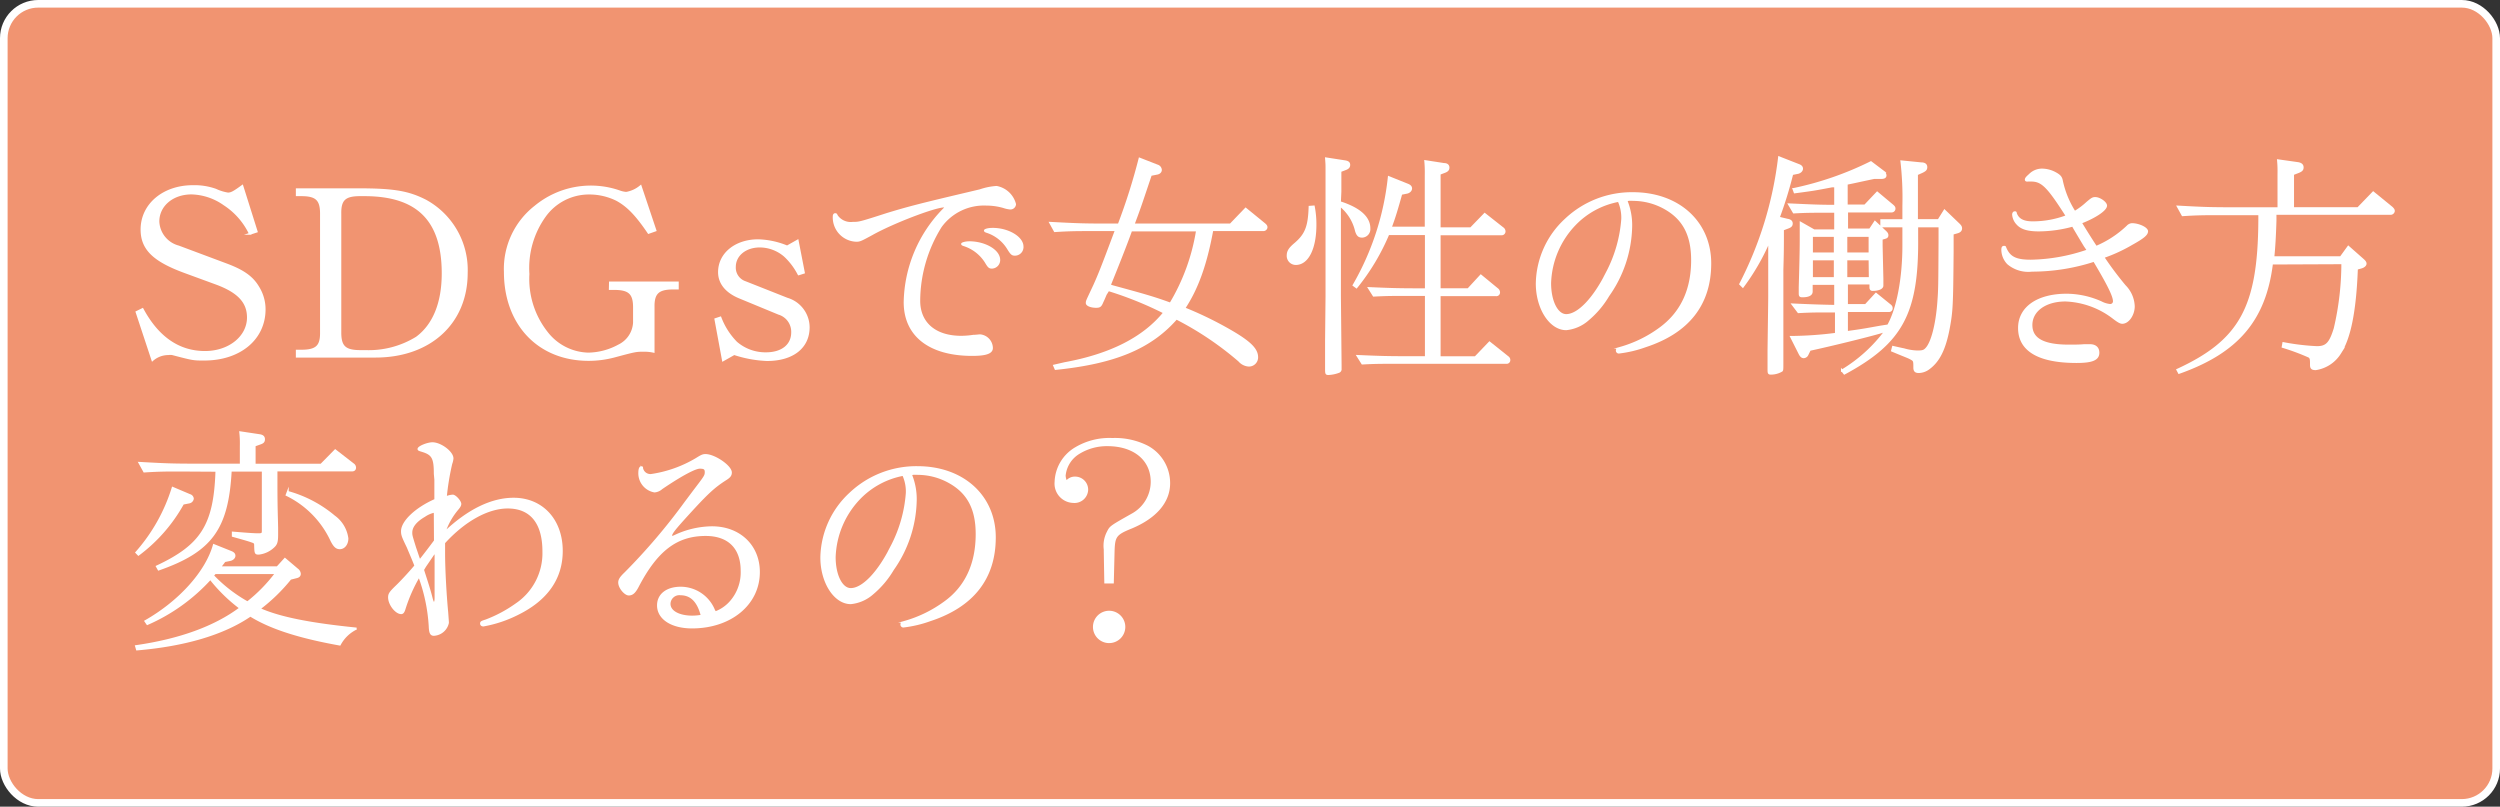
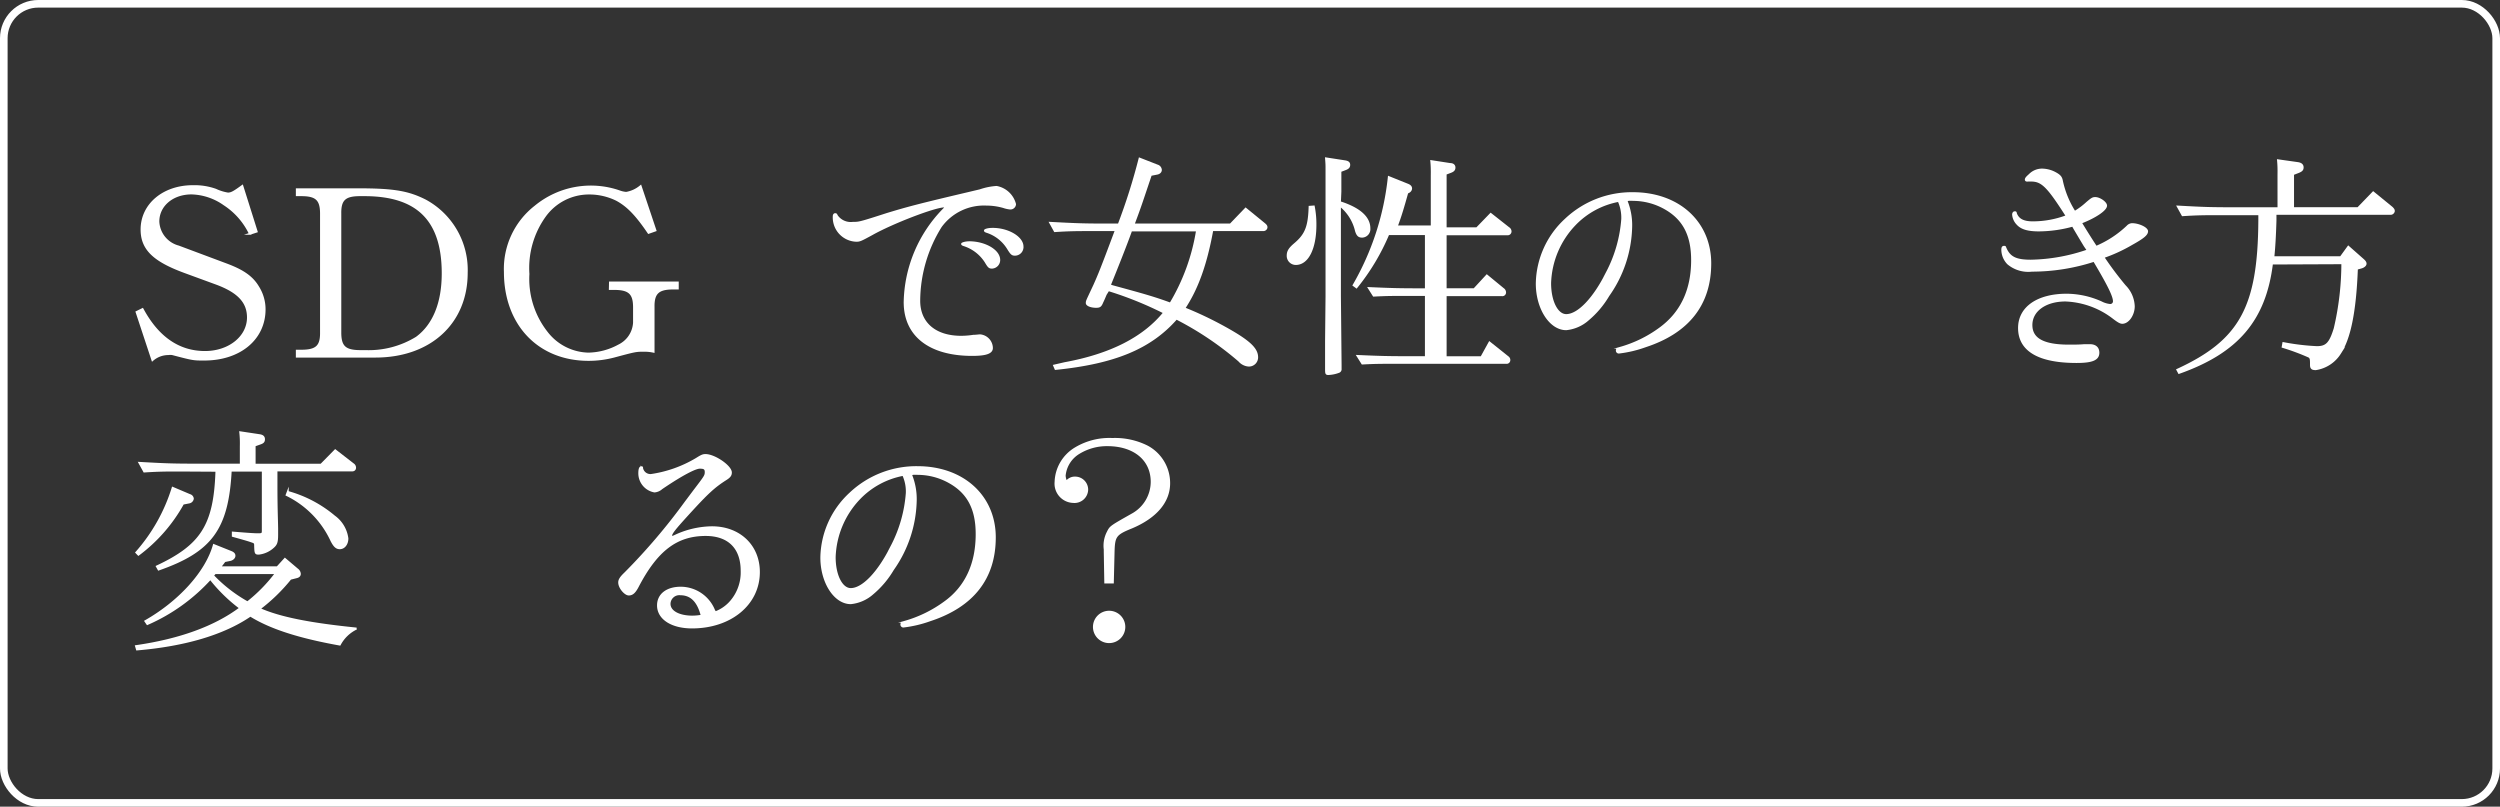
<svg xmlns="http://www.w3.org/2000/svg" viewBox="0 0 328.5 106">
  <rect x="0" y="0" width="328.5" height="106" fill="#333333" stroke="none" />
  <defs>
    <style>.cls-1{fill:#f19471;}.cls-2{fill:none;stroke-width:1px;}.cls-2,.cls-3{stroke:#fff;stroke-miterlimit:10;}.cls-3{fill:#fff;stroke-width:0.25px;}</style>
  </defs>
  <g id="レイヤー_2" data-name="レイヤー 2">
    <g id="テキスト">
-       <rect class="cls-1" x="0.5" y="0.5" width="327.5" height="105" rx="4.52" />
      <rect class="cls-2" x="0.5" y="0.5" width="327.5" height="105" rx="4.52" />
      <path class="cls-3" d="M18.73,40.61c2,3.72,4.75,5.64,8.21,5.64,3.19,0,5.64-2,5.64-4.53,0-2-1.23-3.34-4.06-4.41l-4.31-1.58c-4-1.48-5.61-3-5.61-5.57,0-3.28,2.87-5.7,6.74-5.7a8.31,8.31,0,0,1,3,.47,6,6,0,0,0,1.61.5c.44,0,.78-.19,1.89-1l1.89,6-.89.29a9.41,9.41,0,0,0-3.37-3.85,7.77,7.77,0,0,0-4.31-1.45c-2.49,0-4.35,1.58-4.35,3.69a3.55,3.55,0,0,0,2.65,3.28l6.39,2.39c2.08.79,3.28,1.6,4.07,2.93a5.51,5.51,0,0,1,.85,2.93c0,3.9-3.25,6.61-7.94,6.61-1.42,0-1.45,0-4.19-.72a2,2,0,0,0-.53,0,3.16,3.16,0,0,0-2.08.79L17.94,41Z" />
      <path class="cls-3" d="M47,24.87c4.66,0,6.61.31,8.91,1.48a10.39,10.39,0,0,1,5.42,9.51c0,6.58-4.82,11-12,11H39v-.78h.6c2,0,2.61-.6,2.58-2.43V28.08c0-1.83-.6-2.43-2.58-2.43H39v-.78Zm1,21.26a12,12,0,0,0,6.74-1.77c2.23-1.64,3.43-4.53,3.43-8.44,0-7-3.31-10.27-10.27-10.27h-.6c-2,0-2.61.6-2.58,2.43V43.7c0,1.86.63,2.43,2.65,2.43Z" />
      <path class="cls-3" d="M80.15,37.12h8.91v.79h-.6c-1.95,0-2.61.59-2.58,2.42v5.89a5.65,5.65,0,0,0-1.17-.13c-1.16,0-1.16,0-4,.76a13.12,13.12,0,0,1-3.37.44c-6.58,0-11-4.69-11-11.56a10.4,10.4,0,0,1,4-8.6A11.47,11.47,0,0,1,81.5,25.18a3.19,3.19,0,0,0,.79.16,4,4,0,0,0,1.89-.88l1.95,5.82-.91.32C83.58,28.17,82.41,27,81,26.25a8.16,8.16,0,0,0-3.56-.82,7.13,7.13,0,0,0-5.86,3A11.68,11.68,0,0,0,69.44,36a11.35,11.35,0,0,0,2.42,7.69,7.09,7.09,0,0,0,5.45,2.77,8.63,8.63,0,0,0,4-1.07,3.54,3.54,0,0,0,2-3v-2c0-1.83-.63-2.42-2.62-2.42h-.56Z" />
-       <path class="cls-3" d="M94,41.94l.66-.22A9.39,9.39,0,0,0,96.75,45a5.84,5.84,0,0,0,3.9,1.42c2.12,0,3.44-1.07,3.44-2.74a2.48,2.48,0,0,0-1.77-2.46L97.19,39.1c-1.76-.72-2.71-1.89-2.71-3.34,0-2.42,2.18-4.19,5.14-4.19a10.72,10.72,0,0,1,3.81.82l1.38-.78.82,4.22-.69.22a8.84,8.84,0,0,0-1.8-2.4,5.05,5.05,0,0,0-3.3-1.26c-1.89,0-3.28,1.14-3.28,2.68a2,2,0,0,0,1.36,2l5.51,2.18A3.94,3.94,0,0,1,106.26,43c0,2.67-2.11,4.31-5.48,4.31a15.74,15.74,0,0,1-4.31-.79L95,47.35Z" />
      <path class="cls-3" d="M128.78,25a8.33,8.33,0,0,1,2.17-.44,3.09,3.09,0,0,1,2.43,2.27.61.61,0,0,1-.66.57,3.72,3.72,0,0,1-.85-.19,8.16,8.16,0,0,0-2.24-.32,7,7,0,0,0-6,2.87,18.59,18.59,0,0,0-2.84,9.76c0,2.93,2.08,4.73,5.51,4.73a10.84,10.84,0,0,0,1.61-.13c.38,0,.69-.06.88-.06a1.71,1.71,0,0,1,1.55,1.67c0,.63-.79.91-2.59.91-5.6,0-8.88-2.55-8.88-6.93A17.87,17.87,0,0,1,124,27.51c.16-.16.19-.22.19-.28s0-.1-.12-.1c-1.26,0-6.84,2.15-9.52,3.66-1.38.75-1.57.85-2,.85a3.07,3.07,0,0,1-3-3.18c0-.19.06-.32.19-.32s.12,0,.25.25a2.23,2.23,0,0,0,2.08.89c.82,0,.88,0,4.5-1.17,2.8-.85,4.25-1.23,10.65-2.74Zm2.52,9.17a1,1,0,0,1-.94,1c-.35,0-.44-.07-.85-.76a5.29,5.29,0,0,0-2.87-2.2c-.19-.07-.22-.1-.22-.16s.38-.22,1-.22C129.47,31.86,131.3,32.93,131.3,34.16Zm3.06-1.77a1,1,0,0,1-1,1.07c-.34,0-.47-.09-.91-.81a5.1,5.1,0,0,0-2.84-2.21c-.15-.06-.19-.09-.19-.16s.35-.22,1-.22C132.47,30.06,134.36,31.2,134.36,32.39Z" />
      <path class="cls-3" d="M145.29,38.69c-.22.54-.38.88-.44,1-.22.54-.35.63-.82.63-.66,0-1.23-.22-1.23-.5s0-.22,1-2.36c.63-1.42.88-2,2.83-7.22h-3.43c-1.48,0-2.64,0-4.6.13L138,29.28c3.37.18,4.41.22,7.37.22H147a78.68,78.68,0,0,0,2.74-8.66l2.33.91a.65.65,0,0,1,.47.57c0,.25-.19.44-.5.5l-.82.16c-1.17,3.46-1.32,4-2.27,6.52h12.73l2-2.08,2.45,2c.23.19.29.29.29.45s-.16.37-.41.37h-6.71c-.85,4.63-2,7.72-3.68,10.27a48.2,48.2,0,0,1,5.35,2.55c3.12,1.73,4.22,2.74,4.22,3.88a1.08,1.08,0,0,1-1.13,1.1,1.82,1.82,0,0,1-1.23-.63,41.61,41.61,0,0,0-8.25-5.55c-3.4,3.88-8.13,5.83-15.88,6.62l-.19-.44,1.39-.32c6-1.1,10.36-3.3,13.07-6.64a46.68,46.68,0,0,0-7.24-2.93l-.1,0Zm.94-1.07c4.19,1.14,5.39,1.48,7.56,2.27a26.9,26.9,0,0,0,3.5-9.61h-8.66l-.06.19c-.6,1.67-1.86,4.85-2.71,6.93l0,.1Z" />
-       <path class="cls-3" d="M172.63,27.13a12.09,12.09,0,0,1,.22,2.43c0,3.05-1,5.13-2.58,5.13a1.07,1.07,0,0,1-1.07-1.1c0-.54.22-.91.88-1.48,1.51-1.26,1.92-2.3,2-4.94Zm3.44-.56c2.58.82,3.87,2,3.87,3.43a1,1,0,0,1-.95,1.1c-.44,0-.63-.19-.81-.75A6,6,0,0,0,176.07,27V38.88l.09,9.1v.48a.38.38,0,0,1-.22.4,4.39,4.39,0,0,1-1.39.29c-.28,0-.31-.06-.31-.63V48c0-.47,0-1.54,0-3.18l.06-5.89v-11c0-3.21,0-5.07,0-5.54,0-.73,0-.82-.06-1.58l2.46.38c.41.06.59.19.59.47s-.15.44-.5.57l-.66.25,0,1.29v1.42Zm6.36,4.19a29,29,0,0,1-4.19,7l-.38-.28a35.82,35.82,0,0,0,4.63-14.21l2.49,1c.31.13.44.28.44.5s-.19.45-.5.54l-.79.16c-.54,1.92-.85,3-1.39,4.44h4.6V23a16.24,16.24,0,0,0-.06-1.83l2.45.38c.41,0,.6.19.6.47s-.15.44-.5.57l-.66.25V30h4.09l1.83-1.89,2.36,1.86a.53.53,0,0,1,.25.44.38.38,0,0,1-.41.38h-8.12V38h3.75l1.66-1.8,2.15,1.77a.55.55,0,0,1,.25.44.36.36,0,0,1-.41.38h-7.4v8.15h4.69L195.72,45l2.33,1.86c.22.16.28.28.28.44a.36.36,0,0,1-.41.38h-15c-1.48,0-2.24,0-3.91.09l-.63-1c2.93.13,4,.16,6.68.16h2.3V38.76h-2.93c-1.51,0-2.23,0-3.93.09l-.63-1c2.92.13,4,.16,6.7.16h.79V30.76Z" />
+       <path class="cls-3" d="M172.63,27.13a12.09,12.09,0,0,1,.22,2.43c0,3.05-1,5.13-2.58,5.13a1.07,1.07,0,0,1-1.07-1.1c0-.54.22-.91.88-1.48,1.51-1.26,1.92-2.3,2-4.94Zm3.44-.56c2.58.82,3.87,2,3.87,3.43a1,1,0,0,1-.95,1.1c-.44,0-.63-.19-.81-.75A6,6,0,0,0,176.07,27V38.88l.09,9.1v.48a.38.38,0,0,1-.22.4,4.39,4.39,0,0,1-1.39.29c-.28,0-.31-.06-.31-.63V48c0-.47,0-1.54,0-3.18l.06-5.89v-11c0-3.21,0-5.07,0-5.54,0-.73,0-.82-.06-1.58l2.46.38c.41.06.59.19.59.47s-.15.44-.5.57l-.66.25,0,1.29v1.42Zm6.36,4.19a29,29,0,0,1-4.19,7l-.38-.28a35.82,35.82,0,0,0,4.63-14.21l2.49,1c.31.13.44.28.44.5s-.19.45-.5.54c-.54,1.92-.85,3-1.39,4.44h4.6V23a16.24,16.24,0,0,0-.06-1.83l2.45.38c.41,0,.6.19.6.47s-.15.44-.5.57l-.66.25V30h4.09l1.83-1.89,2.36,1.86a.53.53,0,0,1,.25.44.38.38,0,0,1-.41.38h-8.12V38h3.75l1.66-1.8,2.15,1.77a.55.55,0,0,1,.25.44.36.36,0,0,1-.41.38h-7.4v8.15h4.69L195.72,45l2.33,1.86c.22.16.28.28.28.44a.36.36,0,0,1-.41.38h-15c-1.48,0-2.24,0-3.91.09l-.63-1c2.93.13,4,.16,6.68.16h2.3V38.76h-2.93c-1.51,0-2.23,0-3.93.09l-.63-1c2.92.13,4,.16,6.7.16h.79V30.76Z" />
      <path class="cls-3" d="M213.71,26.35a8.53,8.53,0,0,1,.63,3.49,16.22,16.22,0,0,1-3,9A12.25,12.25,0,0,1,208.67,42a5.07,5.07,0,0,1-2.87,1.26c-2.11,0-3.87-2.74-3.87-6a11.67,11.67,0,0,1,3.78-8.41,12.65,12.65,0,0,1,8.85-3.47c6,0,10.17,3.81,10.17,9.23s-2.93,9.07-8.54,10.9a15.55,15.55,0,0,1-3.46.82.26.26,0,0,1-.28-.26c0-.19.09-.25.47-.37a16.28,16.28,0,0,0,5.16-2.52c2.84-2.05,4.26-5.07,4.26-9,0-3.28-1.11-5.42-3.56-6.8a8.57,8.57,0,0,0-4.16-1.11,5.13,5.13,0,0,0-.66,0Zm-6.77,3.15a11.64,11.64,0,0,0-3.25,7.71c0,2.4.92,4.19,2.11,4.19,1.58,0,3.66-2.17,5.36-5.61a17.93,17.93,0,0,0,2-7,5.35,5.35,0,0,0-.47-2.39A10.69,10.69,0,0,0,206.94,29.5Z" />
-       <path class="cls-3" d="M234.85,28.87c.4.06.59.22.59.5s-.15.41-.5.54l-.66.25,0,1.29c0,2.17-.07,3.72-.07,4.16l0,3.27V40c0,1.66,0,3.21,0,4.66,0,1.22,0,2,0,2.89,0,1.07,0,1.07-.1,1.17a2.8,2.8,0,0,1-1.42.38c-.28,0-.31-.07-.31-.57,0-.09,0-.09,0-2.55.06-4.63.09-6.36.09-7.15l0-3.24,0-3.91a29.66,29.66,0,0,1-3.46,6l-.35-.35a48.63,48.63,0,0,0,5.11-16.66l2.55,1c.34.12.47.28.47.5s-.19.44-.5.54l-.79.16a53.33,53.33,0,0,1-1.77,5.73ZM248.1,42.76c1.23-2.18,2-6.15,2-10.52V29.75h-2.9v-.82h2.9V27a41.24,41.24,0,0,0-.26-5.8l2.59.26c.47,0,.69.18.69.5s-.16.44-.54.63l-.69.31v4.41l0,1.61h2.83l.79-1.26,1.8,1.73c.31.29.38.41.38.63s-.13.41-.48.51l-.63.18,0,1.17v1.16c-.06,7.22-.09,7.85-.53,10.21-.51,2.61-1.26,4.16-2.55,5.13a2.29,2.29,0,0,1-1.36.51c-.41,0-.57-.13-.6-.51,0-.94,0-1-.41-1.23s-.56-.25-2.52-1.07l.13-.5c.72.16,1.23.28,1.42.31a6.94,6.94,0,0,0,1.79.29c.63,0,.88-.06,1.14-.35.75-.75,1.38-3.15,1.6-6.11.13-1.7.13-2.14.16-7.9V29.75h-2.93v1.51c.09,9.86-2,13.76-9.57,17.83l-.32-.41a19.93,19.93,0,0,0,5.73-5.2l-.59.19c-1.71.5-6.56,1.7-9.36,2.3l-.31.63a.57.57,0,0,1-.48.34c-.22,0-.37-.12-.53-.41l-1.14-2.26a48.06,48.06,0,0,0,5.89-.41V40.93h-1c-1.51,0-2.23,0-3.93.09L235.54,40c2.77.13,4,.16,5.6.19V37.31h-3.08v1c0,.41-.41.63-1.23.63-.28,0-.35-.06-.35-.38s0-.5,0-.88c.07-2.45.13-4.69.13-6.14,0-.72,0-1.2,0-2.27l1.76,1h2.77V27.83h-1.51c-1.51,0-2.23,0-3.93.09l-.63-1.07c2.83.13,4,.19,6.07.19V24.49l-.19,0-.22,0c-2.17.41-2.26.44-4.91.79l-.16-.44a42.24,42.24,0,0,0,10.18-3.53l1.67,1.26a.69.69,0,0,1,.25.47c0,.25-.19.35-.6.35h-.91c-1.83.38-2.43.53-3.59.76V27h2.39l1.61-1.7,2,1.67c.22.19.28.28.28.44a.38.38,0,0,1-.41.38h-5.82v2.36h3l.66-1,1.38,1.29c.19.19.26.29.26.48s-.1.28-.32.34l-.44.13v.88l.1,4.35,0,.82v.09c0,.35-.54.57-1.29.57-.19,0-.29-.1-.29-.35v-.5h-3.08v2.83h2.45l1.36-1.48,1.79,1.45c.22.16.28.28.28.44a.35.35,0,0,1-.4.38h-5.48v2.74l.12,0c1.86-.25,2.36-.35,4.32-.7ZM238.09,31v2.3h3V31Zm3,3.08h-3v2.46h3Zm1.52-.78h3.05V31h-3.05Zm3.05.78h-3.05v2.46h3.08Z" />
      <path class="cls-3" d="M273.93,32.3l-.53-.88-.79-1.33-.25-.44a16.93,16.93,0,0,1-4.44.63c-1.45,0-2.3-.25-2.84-.85a2,2,0,0,1-.56-1.23c0-.18.09-.31.22-.31s.12,0,.16.19c.31.79,1,1.13,2.2,1.13a12.52,12.52,0,0,0,4.47-.82c-2.49-3.9-3.24-4.66-4.69-4.66l-.41,0a.28.28,0,0,1-.16,0,.12.12,0,0,1-.12-.13c0-.16.15-.32.5-.63a2.29,2.29,0,0,1,1.64-.69,3.74,3.74,0,0,1,1.7.44c.63.34.82.56.91,1.07a12.36,12.36,0,0,0,1.67,4.06,9.27,9.27,0,0,0,1.61-1.2c.66-.56.78-.63,1.1-.63.57,0,1.42.6,1.42,1,0,.57-1.48,1.54-3.31,2.24.66,1.1,1.42,2.3,2,3.18a13.62,13.62,0,0,0,4.1-2.68.91.91,0,0,1,.6-.31c.91,0,2,.53,2,.94s-.47.82-2,1.67a20.82,20.82,0,0,1-3.75,1.73,44.07,44.07,0,0,0,2.83,3.78,4,4,0,0,1,1.17,2.68c0,1.1-.73,2.17-1.51,2.17-.22,0-.48-.12-1.11-.6a11,11,0,0,0-6.36-2.33c-2.64,0-4.47,1.33-4.47,3.22s1.67,2.7,4.94,2.7c.45,0,1.48,0,2-.06.28,0,.6,0,.72,0,.73,0,1.14.35,1.14,1,0,.88-.82,1.22-2.87,1.22-5,0-7.56-1.54-7.56-4.47,0-2.68,2.43-4.38,6.27-4.38a11.24,11.24,0,0,1,4.53,1,3.2,3.2,0,0,0,1.14.35.48.48,0,0,0,.53-.48c0-.69-.75-2.2-2.61-5.32A26.46,26.46,0,0,1,267,35.57a4.13,4.13,0,0,1-3.15-.94,2.65,2.65,0,0,1-.75-1.8c0-.28.06-.4.22-.4s.13,0,.19.15c.53,1.26,1.38,1.67,3.34,1.67a23.92,23.92,0,0,0,7.49-1.35Z" />
      <path class="cls-3" d="M298.54,34.63C297.62,42.06,294,46.28,286.32,49l-.22-.41c8.28-3.81,10.7-8.22,10.77-19.59l0-.85h-5.48c-1.48,0-2.65,0-4.6.13l-.63-1.14c3.37.19,4.41.22,7.37.22h5.86V22.88a15.69,15.69,0,0,0-.06-1.82l2.61.37c.44.07.63.26.63.57s-.16.44-.54.6l-.72.28v4.47h8.53l2-2.07,2.45,2c.19.19.26.29.26.44s-.16.38-.41.38H299l0,.92c-.06,2-.15,3.52-.28,4.78h8.85l1-1.38,1.89,1.67c.25.22.38.37.38.56s-.22.41-.6.51l-.54.15c-.22,5.67-.94,9.17-2.23,11.12a4.57,4.57,0,0,1-3.18,2.08c-.48,0-.63-.13-.63-.57,0-.66,0-.91-.25-1.07a29.58,29.58,0,0,0-3.47-1.29l.09-.5a30.34,30.34,0,0,0,4.41.53c1.26,0,1.74-.5,2.34-2.45a37.6,37.6,0,0,0,1-8.57Z" />
      <path class="cls-3" d="M38.16,76.05A23.3,23.3,0,0,1,34.09,80c2.74,1.23,6.9,2,12.76,2.59a4.84,4.84,0,0,0-2.2,2.11c-5.58-1-9.23-2.24-11.75-3.81C29.4,83.29,24.33,84.8,18,85.34l-.13-.44c5.7-.82,10.36-2.49,13.7-5a21.14,21.14,0,0,1-3.93-3.84A24.33,24.33,0,0,1,19.36,82l-.26-.38c4.44-2.52,8-6.42,9-10l2.27.91c.31.13.44.28.44.5s-.19.44-.51.54l-.78.16c-.35.47-.41.53-.6.81h7.52l1-1.1,1.64,1.39a.77.77,0,0,1,.32.57c0,.22-.13.37-.41.44Zm-13.23-11a.55.55,0,0,1,.41.47.59.59,0,0,1-.47.5l-.82.16a21.14,21.14,0,0,1-5.86,6.71l-.28-.29a23.13,23.13,0,0,0,4.78-8.5Zm-1.39-3.22c-1.48,0-2.64,0-4.59.13l-.63-1.14c3.37.19,4.41.23,7.37.23h5.95V58.63a13.7,13.7,0,0,0-.07-1.83l2.52.38c.41.06.6.22.6.54s-.15.44-.5.56l-.73.26v2.52h8.73l1.86-1.89L46.41,61a.55.55,0,0,1,.25.44c0,.26-.16.38-.41.38H36.33v1.73c0,3.22.06,4.16.09,5.8,0,.44,0,.79,0,.94,0,1-.13,1.26-.57,1.64a3.36,3.36,0,0,1-1.83.82c-.44,0-.47,0-.5-1.13,0-.25-.06-.32-.28-.41-.45-.16-.6-.22-2.65-.79l0-.44c2.3.19,2.87.22,3.4.22s.54-.13.54-.5V61.84H30.32c-.41,7.66-2.56,10.58-9.48,13l-.23-.41c5.86-2.74,7.56-5.42,7.82-12.32l0-.25Zm4.73,13.48a3.09,3.09,0,0,0-.29.32,19.12,19.12,0,0,0,4.54,3.52,20.49,20.49,0,0,0,3.75-3.84Zm9.54-10.67a16.16,16.16,0,0,1,6.11,3.21,4.24,4.24,0,0,1,1.73,2.9c0,.75-.44,1.29-1,1.29-.44,0-.72-.26-1.1-1a12.5,12.5,0,0,0-5.89-6Z" />
-       <path class="cls-3" d="M57.13,62.25c0-2.08-.28-2.58-1.67-3-.41-.12-.47-.16-.47-.25,0-.28,1.2-.76,1.83-.76,1.07,0,2.64,1.17,2.64,2a2.69,2.69,0,0,1-.16.69,33.31,33.31,0,0,0-.72,4.41,3.07,3.07,0,0,1,.91-.22c.32,0,1,.75,1,1.1,0,.16-.09.35-.38.69A9.28,9.28,0,0,0,58.39,70c3.15-3,6.24-4.47,9.1-4.47,3.75,0,6.33,2.8,6.33,6.86,0,3.6-1.95,6.4-5.79,8.29a16.35,16.35,0,0,1-4.51,1.51c-.18,0-.31-.09-.31-.25s0-.22.63-.41a17.43,17.43,0,0,0,4-2.14,8.08,8.08,0,0,0,3.56-6.93c0-3.75-1.64-5.77-4.69-5.77-2.62,0-5.7,1.71-8.35,4.63,0,.7,0,1,0,1.39,0,2.08.19,5.51.41,7.78.09,1.23.09,1.23.09,1.35A2,2,0,0,1,57,83.42c-.38,0-.51-.29-.54-1.14a22.65,22.65,0,0,0-1.39-6.58A20.69,20.69,0,0,0,53.16,80c-.12.41-.25.57-.44.57-.69,0-1.6-1.16-1.6-2.08,0-.44.15-.66,1-1.48s2-2.11,2.46-2.67c-.32-.85-.69-1.67-1-2.43-.69-1.42-.76-1.64-.76-2.11,0-1.26,1.83-3,4.38-4.12,0-1,0-1.3,0-1.77,0-.09,0-.41,0-.88Zm0,5.58c0-.54,0-.57-.15-.57a3.58,3.58,0,0,0-1.2.54c-1.14.66-1.73,1.41-1.73,2.17,0,.38,0,.38.5,2,.35,1,.38,1.17.6,1.7.53-.66,1.45-1.86,2-2.61Zm-.19,5-.53.78-.54.79-.28.47c.5,1.58.82,2.49,1.16,3.85.13.44.19.5.29.5s.19-.19.19-.66V77.18c0-.35,0-.79,0-1.35V72.52Z" />
      <path class="cls-3" d="M94,80.46A5,5,0,0,0,96.07,79a5.86,5.86,0,0,0,1.38-4c0-3-1.7-4.7-4.72-4.7-3.84,0-6.43,2-8.91,6.74-.41.79-.73,1.08-1.2,1.08s-1.26-.89-1.26-1.58c0-.35.19-.66.82-1.26A80,80,0,0,0,90.08,66l1.11-1.48c1.44-1.89,1.54-2,1.54-2.49s-.25-.57-.79-.57-2.17.79-5,2.71a1.58,1.58,0,0,1-.94.41,2.43,2.43,0,0,1-2-2.39c0-.54.1-.79.26-.79s.09,0,.12.16a1.11,1.11,0,0,0,1.2.85,16.14,16.14,0,0,0,5.92-2.11c.66-.41.85-.51,1.2-.51,1.19,0,3.34,1.48,3.34,2.3,0,.35-.16.57-.67.89-1.57,1-2.45,1.82-5,4.62-1.64,1.8-2.18,2.46-2.18,2.78a.15.15,0,0,0,.16.15c.09,0,.09,0,.63-.25a11.74,11.74,0,0,1,4.57-1c3.62,0,6.17,2.43,6.17,5.89,0,4.22-3.72,7.28-8.79,7.28-2.67,0-4.47-1.17-4.47-2.9,0-1.42,1.17-2.33,3-2.33a4.75,4.75,0,0,1,4.38,3Zm-4.57-2.37a1.29,1.29,0,0,0-1.45,1.26c0,1,1.23,1.67,3,1.67a6.82,6.82,0,0,0,1.23-.12C91.72,79,90.81,78.09,89.39,78.09Z" />
      <path class="cls-3" d="M119.7,62.35a8.53,8.53,0,0,1,.63,3.49,16.28,16.28,0,0,1-3,9A12.25,12.25,0,0,1,114.66,78a5.07,5.07,0,0,1-2.87,1.26c-2.11,0-3.87-2.74-3.87-6a11.71,11.71,0,0,1,3.78-8.41,12.65,12.65,0,0,1,8.85-3.47c6,0,10.17,3.81,10.17,9.23s-2.93,9.07-8.53,10.9a15.73,15.73,0,0,1-3.47.82.26.26,0,0,1-.28-.26c0-.19.09-.25.47-.37a16.43,16.43,0,0,0,5.17-2.52c2.83-2,4.25-5.07,4.25-9,0-3.28-1.1-5.42-3.56-6.8a8.57,8.57,0,0,0-4.16-1.11,5.13,5.13,0,0,0-.66,0Zm-6.77,3.15a11.69,11.69,0,0,0-3.25,7.71c0,2.4.92,4.19,2.11,4.19,1.58,0,3.66-2.17,5.36-5.61a17.93,17.93,0,0,0,2-7,5.21,5.21,0,0,0-.47-2.39A10.72,10.72,0,0,0,112.93,65.5Z" />
      <path class="cls-3" d="M145.16,72.49V72.2a3.85,3.85,0,0,1,.41-2.29c.35-.7.35-.7,3.18-2.3a4.91,4.91,0,0,0,2.58-4.29c0-2.93-2.3-4.82-5.82-4.82a7,7,0,0,0-3.69,1,3.89,3.89,0,0,0-1.92,3,2.08,2.08,0,0,0,.22.82,1.37,1.37,0,0,1,1.17-.57,1.59,1.59,0,0,1,1.57,1.61,1.67,1.67,0,0,1-1.83,1.6,2.41,2.41,0,0,1-2.33-2.64,5.35,5.35,0,0,1,2.65-4.44,8.66,8.66,0,0,1,4.82-1.2,9.41,9.41,0,0,1,4.6,1,5.45,5.45,0,0,1,2.86,4.82c0,2.42-1.73,4.47-4.94,5.82-2.11.85-2.3,1.14-2.36,3.12l-.1,4.1h-1Zm2.58,9.89a2,2,0,1,1-1.92-2A2,2,0,0,1,147.74,82.38Z" />
    </g>
  </g>
</svg>